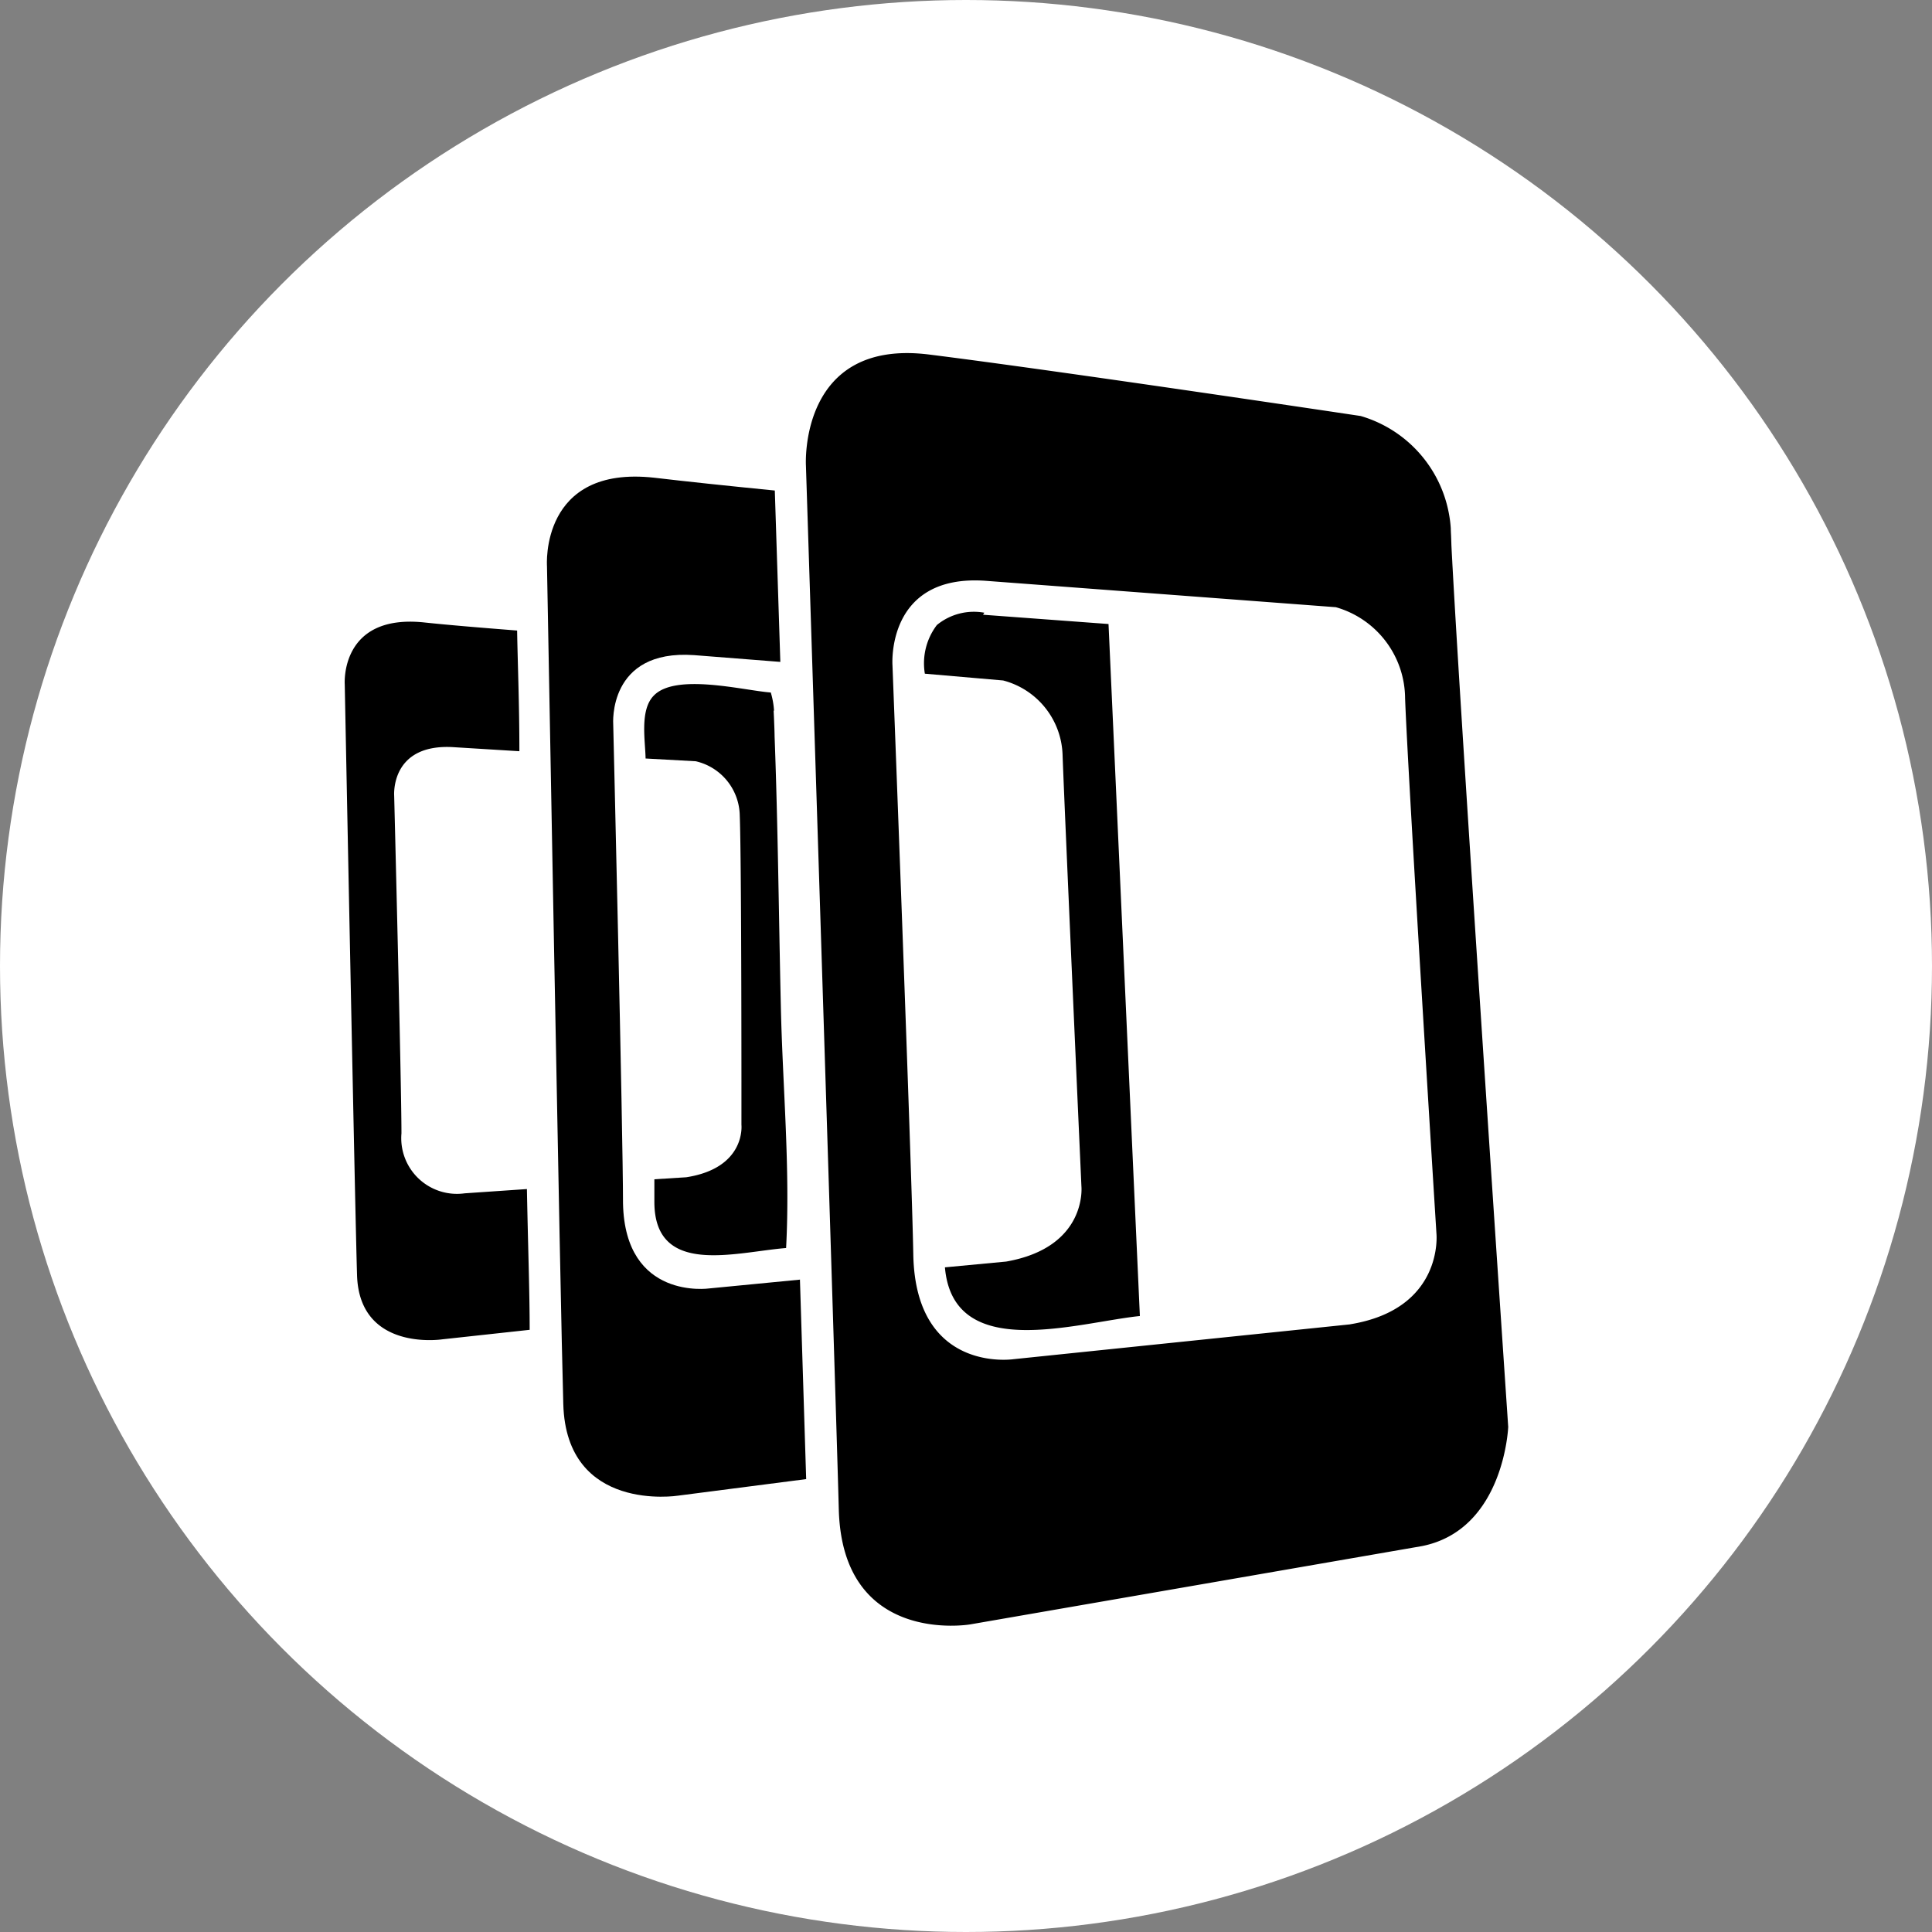
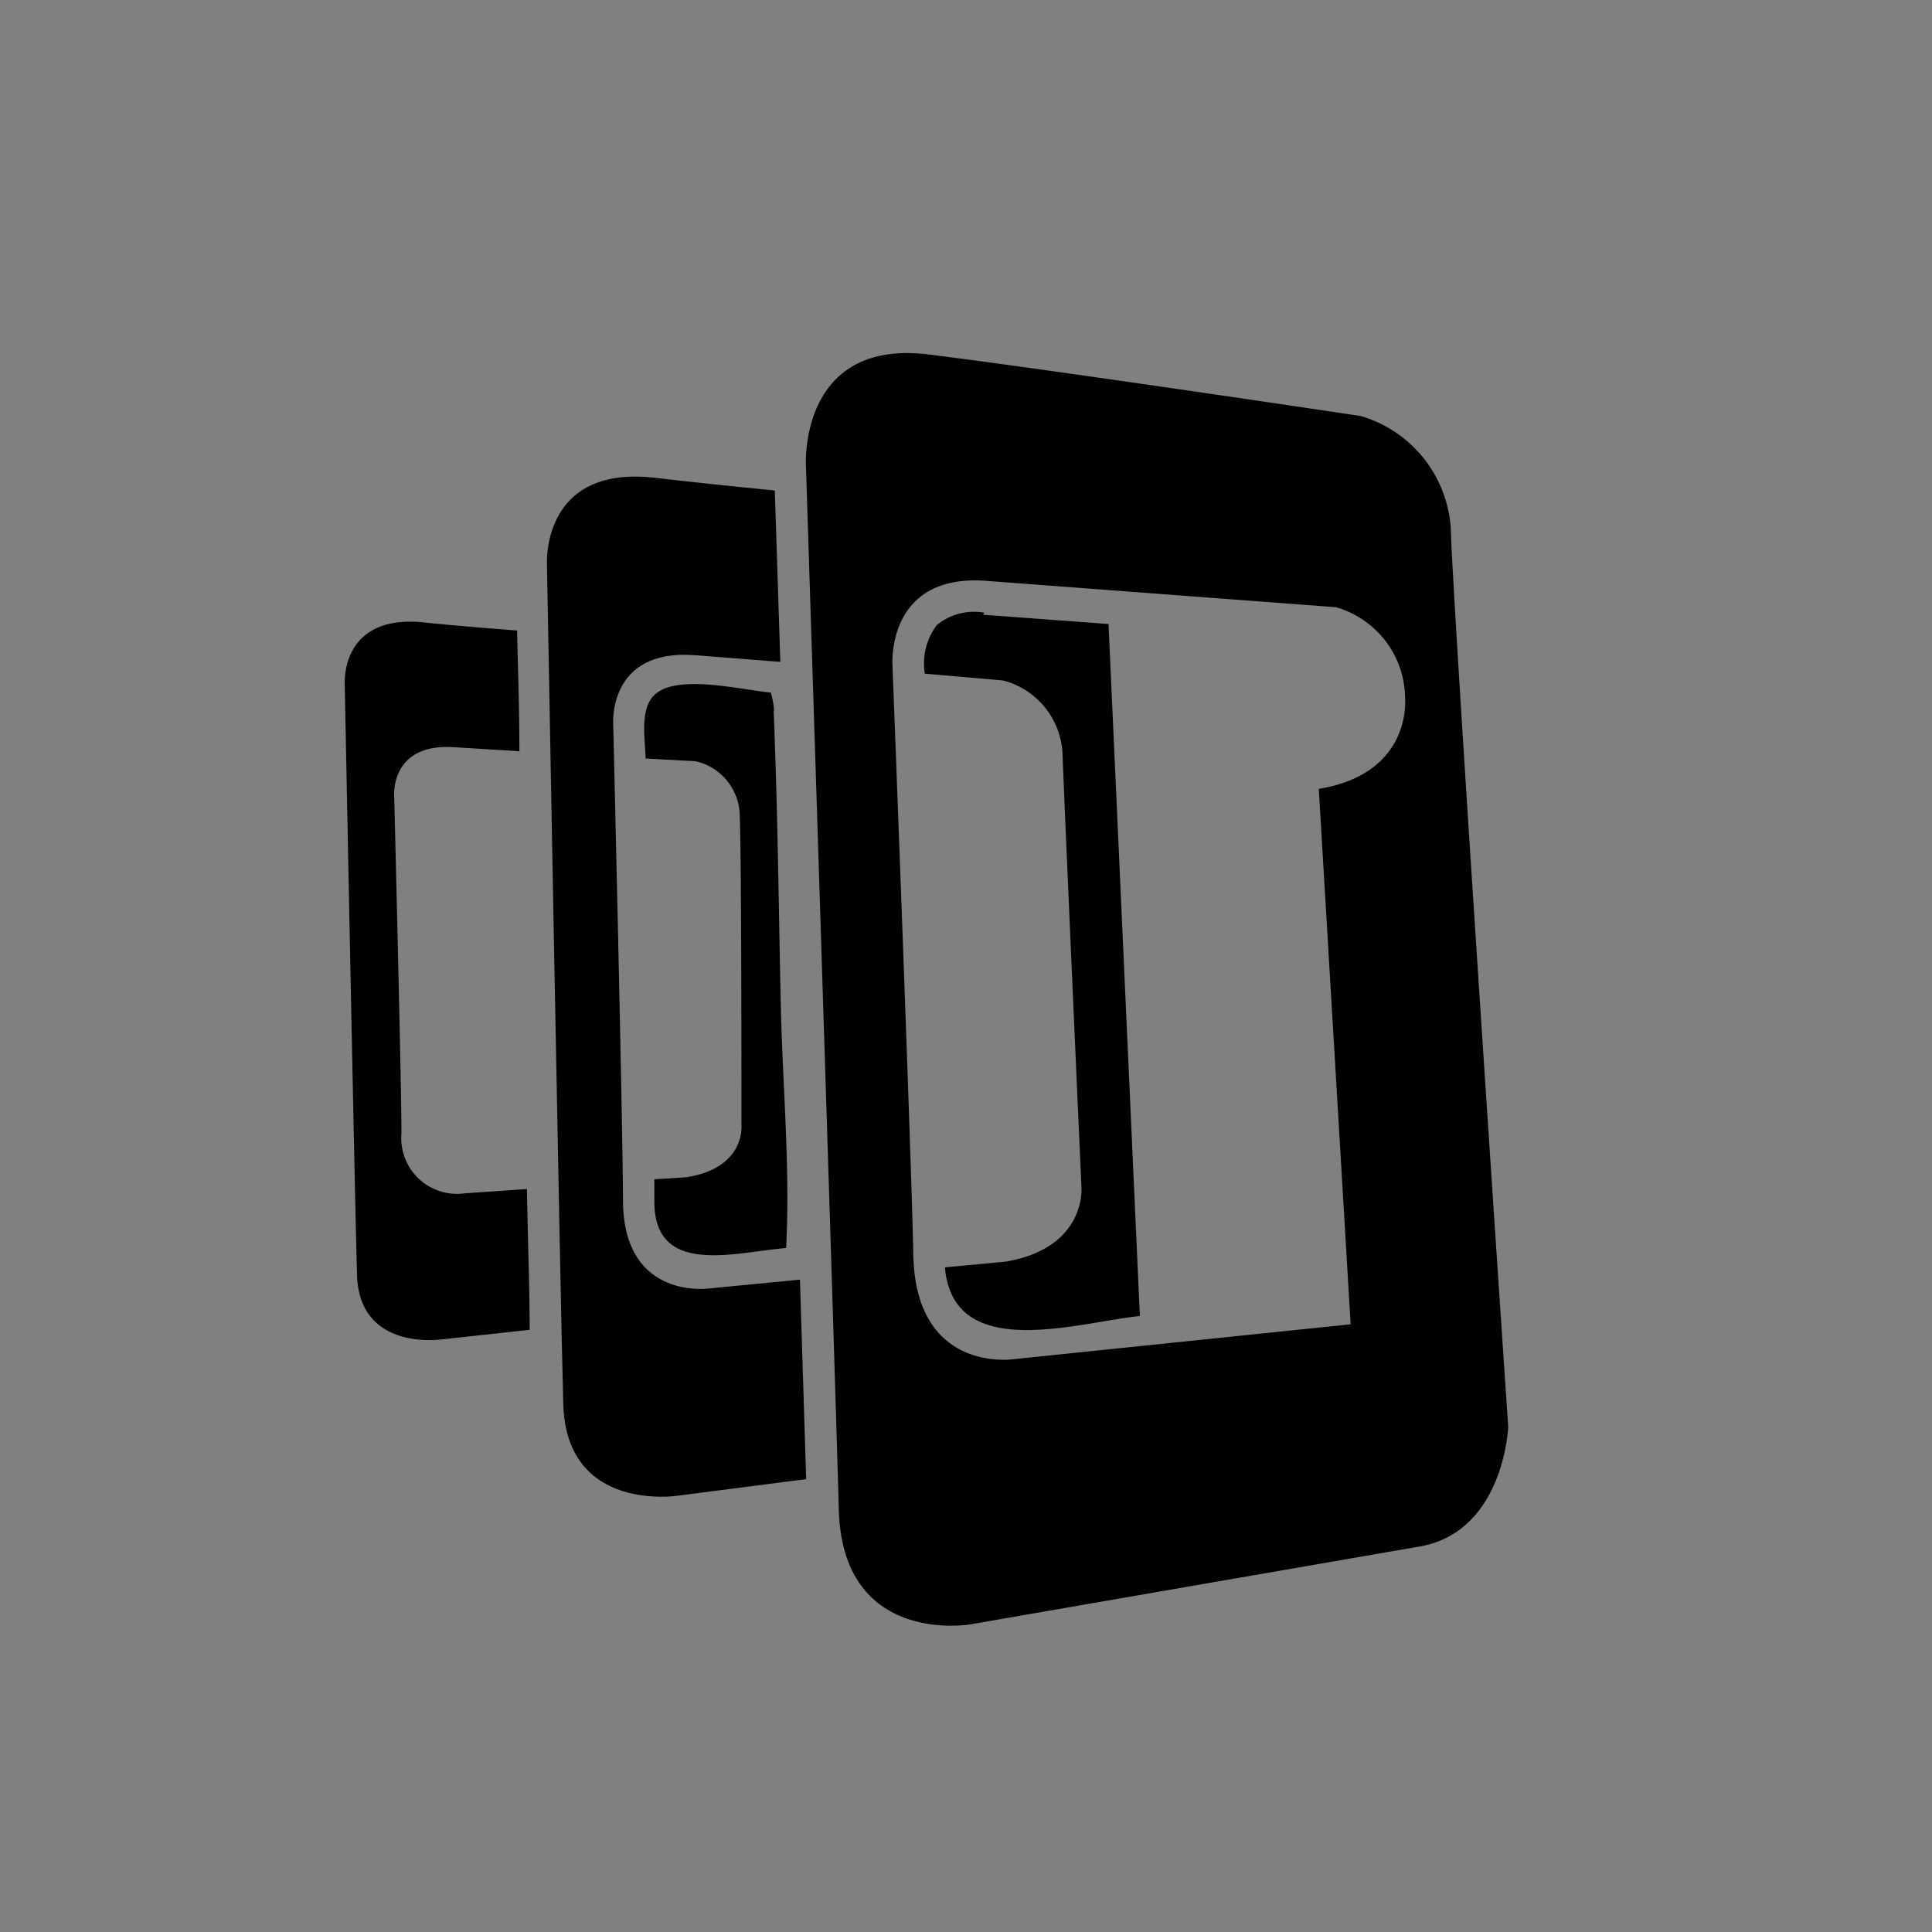
<svg xmlns="http://www.w3.org/2000/svg" viewBox="0 0 77 77">
  <rect x="0" y="0" width="77" height="77" fill="#808080" stroke="none" />
  <defs>
    <style>.cls-1{fill:#fff;}</style>
  </defs>
  <g id="Layer_1" data-name="Layer 1">
    <g id="rails">
-       <circle id="Ellipse_17" data-name="Ellipse 17" class="cls-1" cx="38.5" cy="38.5" r="38.5" />
-     </g>
+       </g>
  </g>
  <g id="Layer_2" data-name="Layer 2">
-     <path d="M57.83,21.33a5,5,0,0,0-3.6-4.75s-12-1.8-17.2-2.45-4.91,4.42-4.91,4.42,1.19,37,1.31,41.6c.14,5.47,5.24,4.59,5.24,4.59l18-3.12c3.28-.65,3.44-4.75,3.44-4.75S58,25.62,57.83,21.33c-.15-3.92.17,4.29,0,0Zm-4,31.45L40.4,54.17s-3.9.59-4-4.15c-.06-3.49-.83-23.5-.83-23.5s-.27-3.67,3.74-3.37L53.24,24.2A3.8,3.8,0,0,1,56,27.83c.12,3.25,1.25,21.34,1.25,21.34s.3,3-3.44,3.61Z" transform="translate(0)" />
+     <path d="M57.83,21.33a5,5,0,0,0-3.6-4.75s-12-1.8-17.2-2.45-4.91,4.42-4.91,4.42,1.19,37,1.31,41.6c.14,5.47,5.24,4.59,5.24,4.59l18-3.12c3.28-.65,3.44-4.75,3.44-4.75S58,25.62,57.83,21.33c-.15-3.92.17,4.29,0,0Zm-4,31.45L40.4,54.17s-3.9.59-4-4.15c-.06-3.49-.83-23.5-.83-23.5s-.27-3.67,3.74-3.37L53.24,24.2A3.8,3.8,0,0,1,56,27.83s.3,3-3.44,3.61Z" transform="translate(0)" />
    <path d="M21,47.39l-2.48.17A2.22,2.22,0,0,1,16,45.17c0-2-.29-13.45-.29-13.45s-.17-2.11,2.39-1.94l2.6.16c0-1.89-.07-3.55-.09-4.81-1.41-.11-2.74-.22-3.68-.32-3.4-.37-3.19,2.47-3.19,2.47s.41,21,.49,23.54c.09,3.06,3.39,2.56,3.39,2.56L21.11,53c0-1.52-.07-3.46-.11-5.62Z" transform="translate(0)" />
    <path d="M30.85,28.33a3.27,3.27,0,0,0-.13-.73c-1.08-.08-3.8-.79-4.67.13-.56.58-.33,1.8-.32,2.5l2,.11a2.26,2.26,0,0,1,1.75,2.08c.08,1.88.07,12.41.07,12.41s.19,1.72-2.2,2.09L26.08,47c0,.37,0,.67,0,.9,0,3,3.24,2,5.25,1.84.17-3.18-.14-6.46-.21-9.65-.09-3.92-.12-7.85-.29-11.77,0-.26.1,2.4,0,0Z" transform="translate(0)" />
    <path d="M31.88,51l-3.61.35s-3.36.49-3.44-3.39c0-2.86-.39-19.09-.39-19.09s-.23-3,3.22-2.76l3.44.27c-.1-3.11-.18-5.57-.22-6.83-1.82-.18-3.53-.36-4.8-.51-4.57-.51-4.28,3.52-4.28,3.52s.54,29.76.65,33.4c.12,4.35,4.57,3.65,4.57,3.65l5.11-.66c-.05-1.69-.14-4.53-.25-8Z" transform="translate(0)" />
    <path d="M39.23,24.42a2.32,2.32,0,0,0-1.89.49,2.52,2.52,0,0,0-.48,1.94l3.12.27a3.17,3.17,0,0,1,2.37,3c.1,2.67.75,17.16.75,17.16s.25,2.43-3,3l-2.44.23c.33,3.81,5.25,2.2,7.77,1.94-.26-5.72-1.06-23.42-1.25-27.58l-5-.37Z" transform="translate(0)" />
  </g>
</svg>